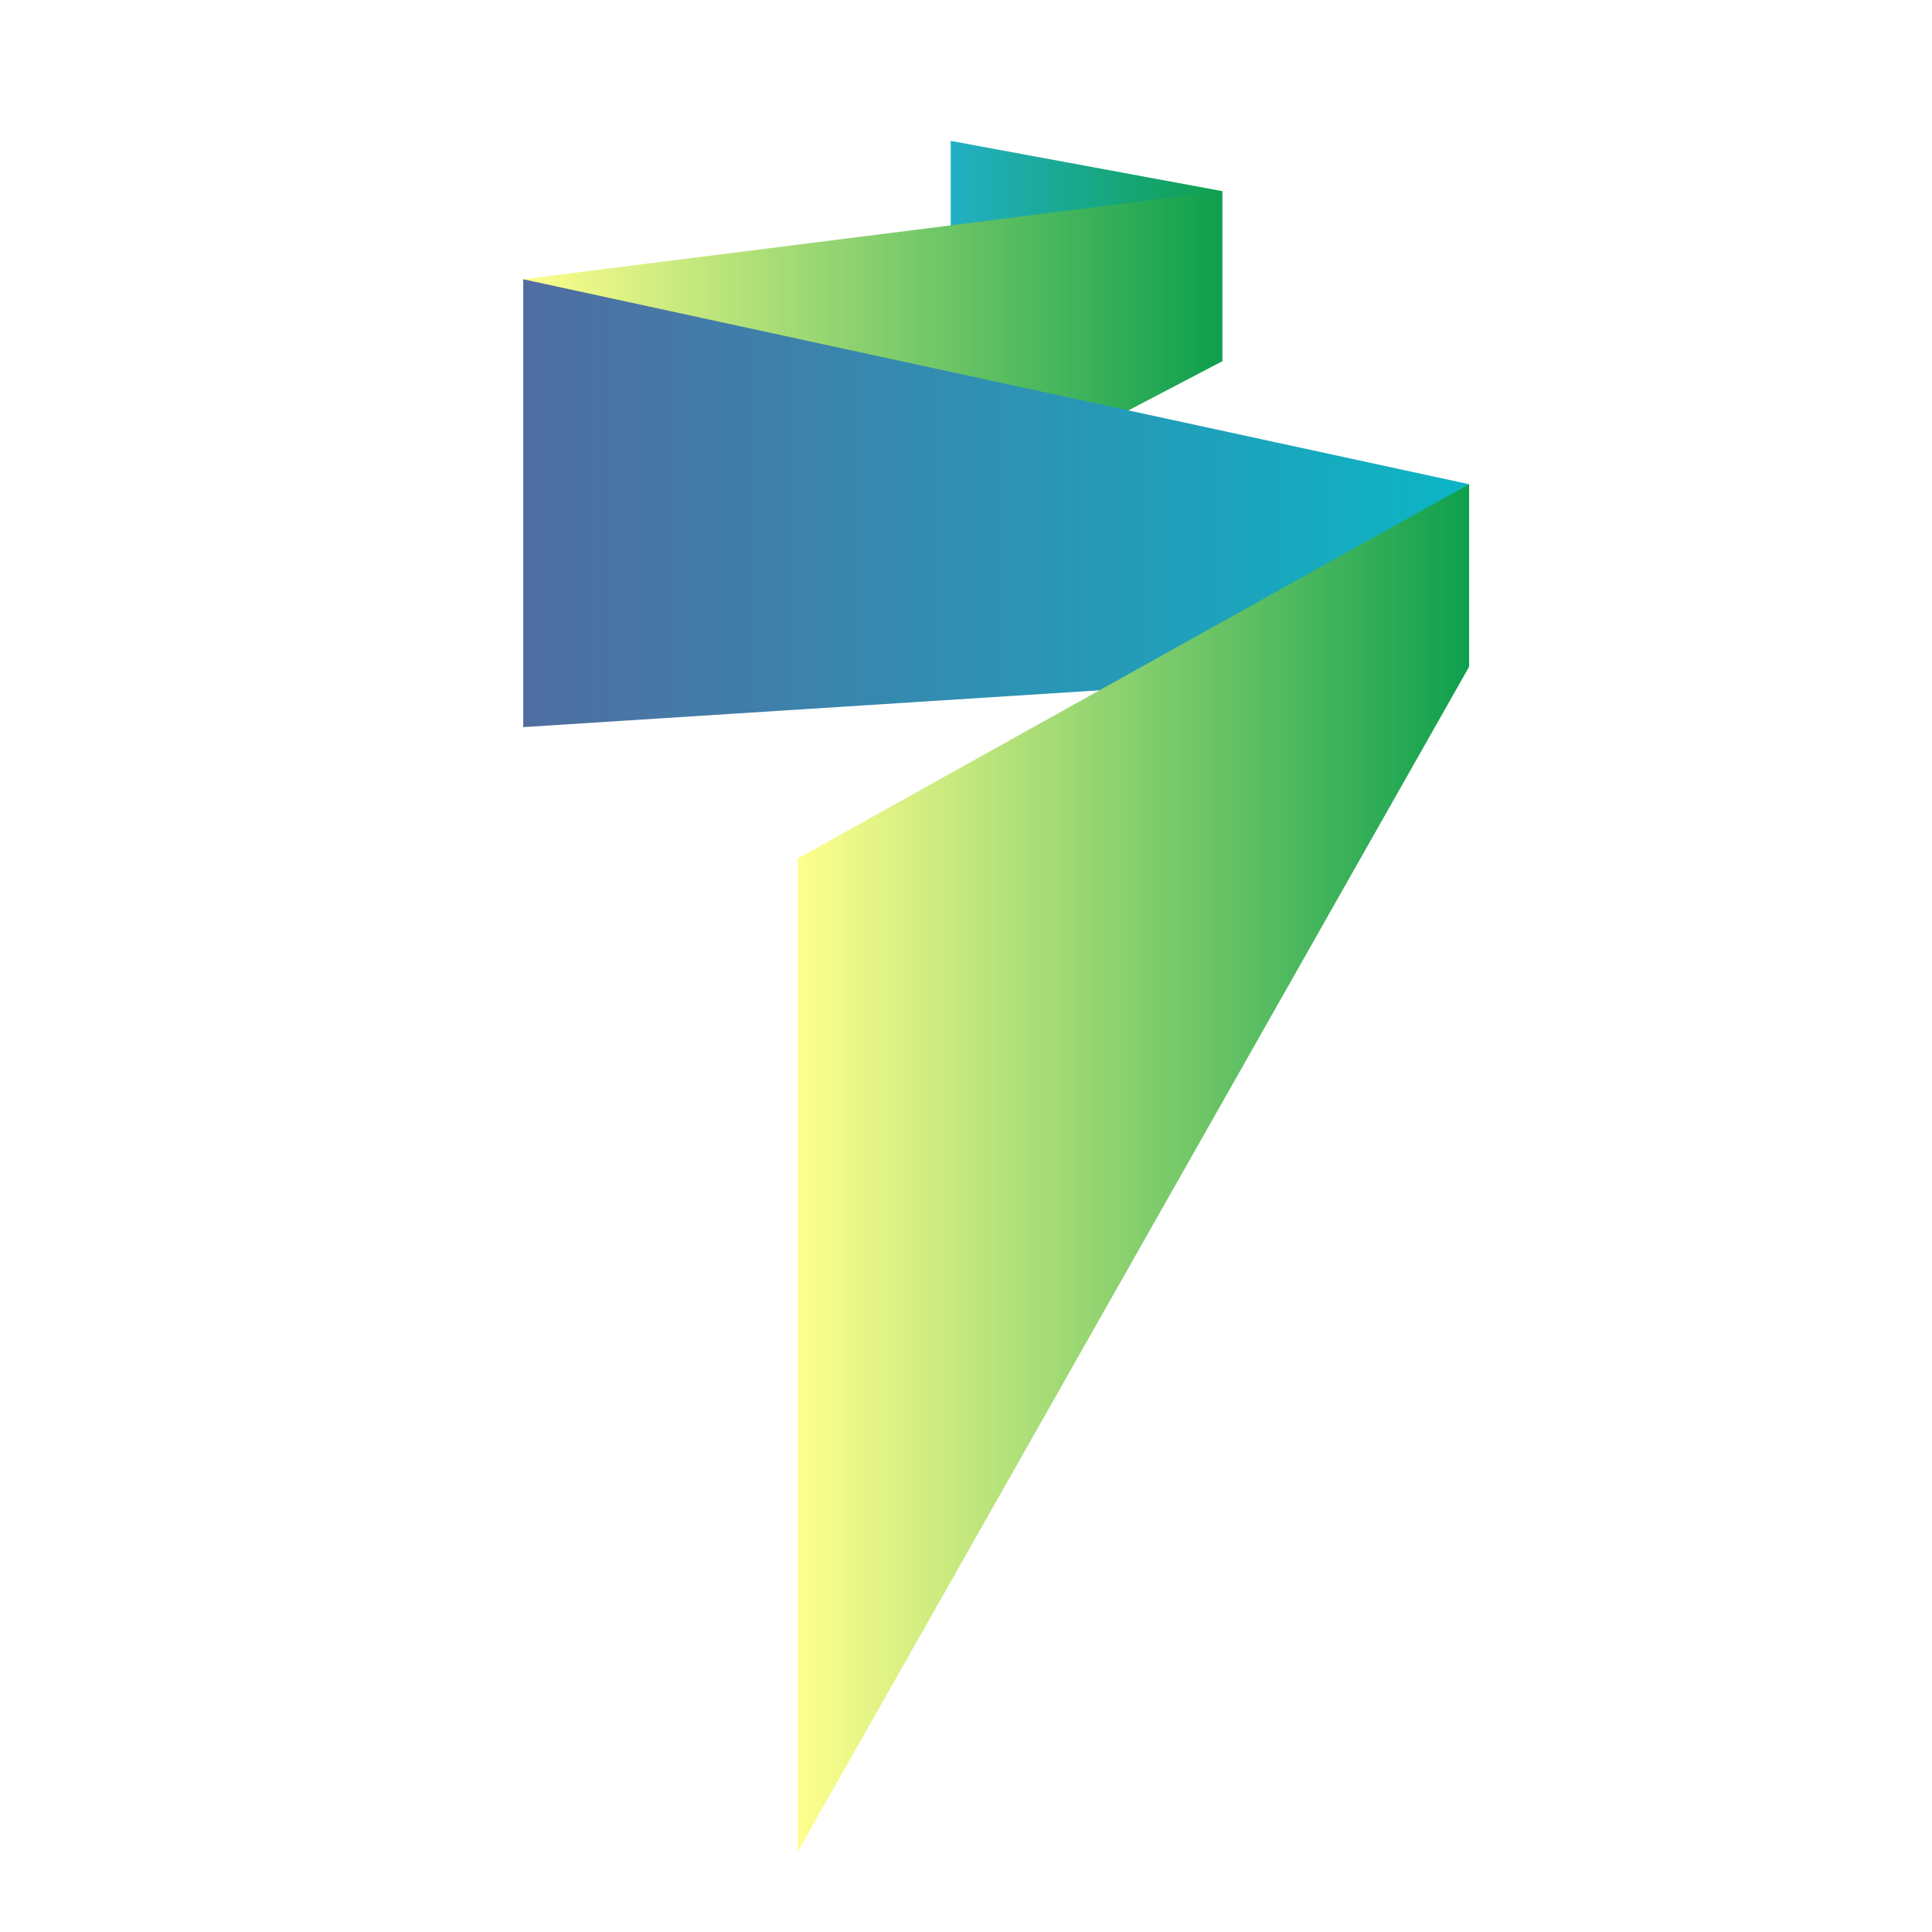
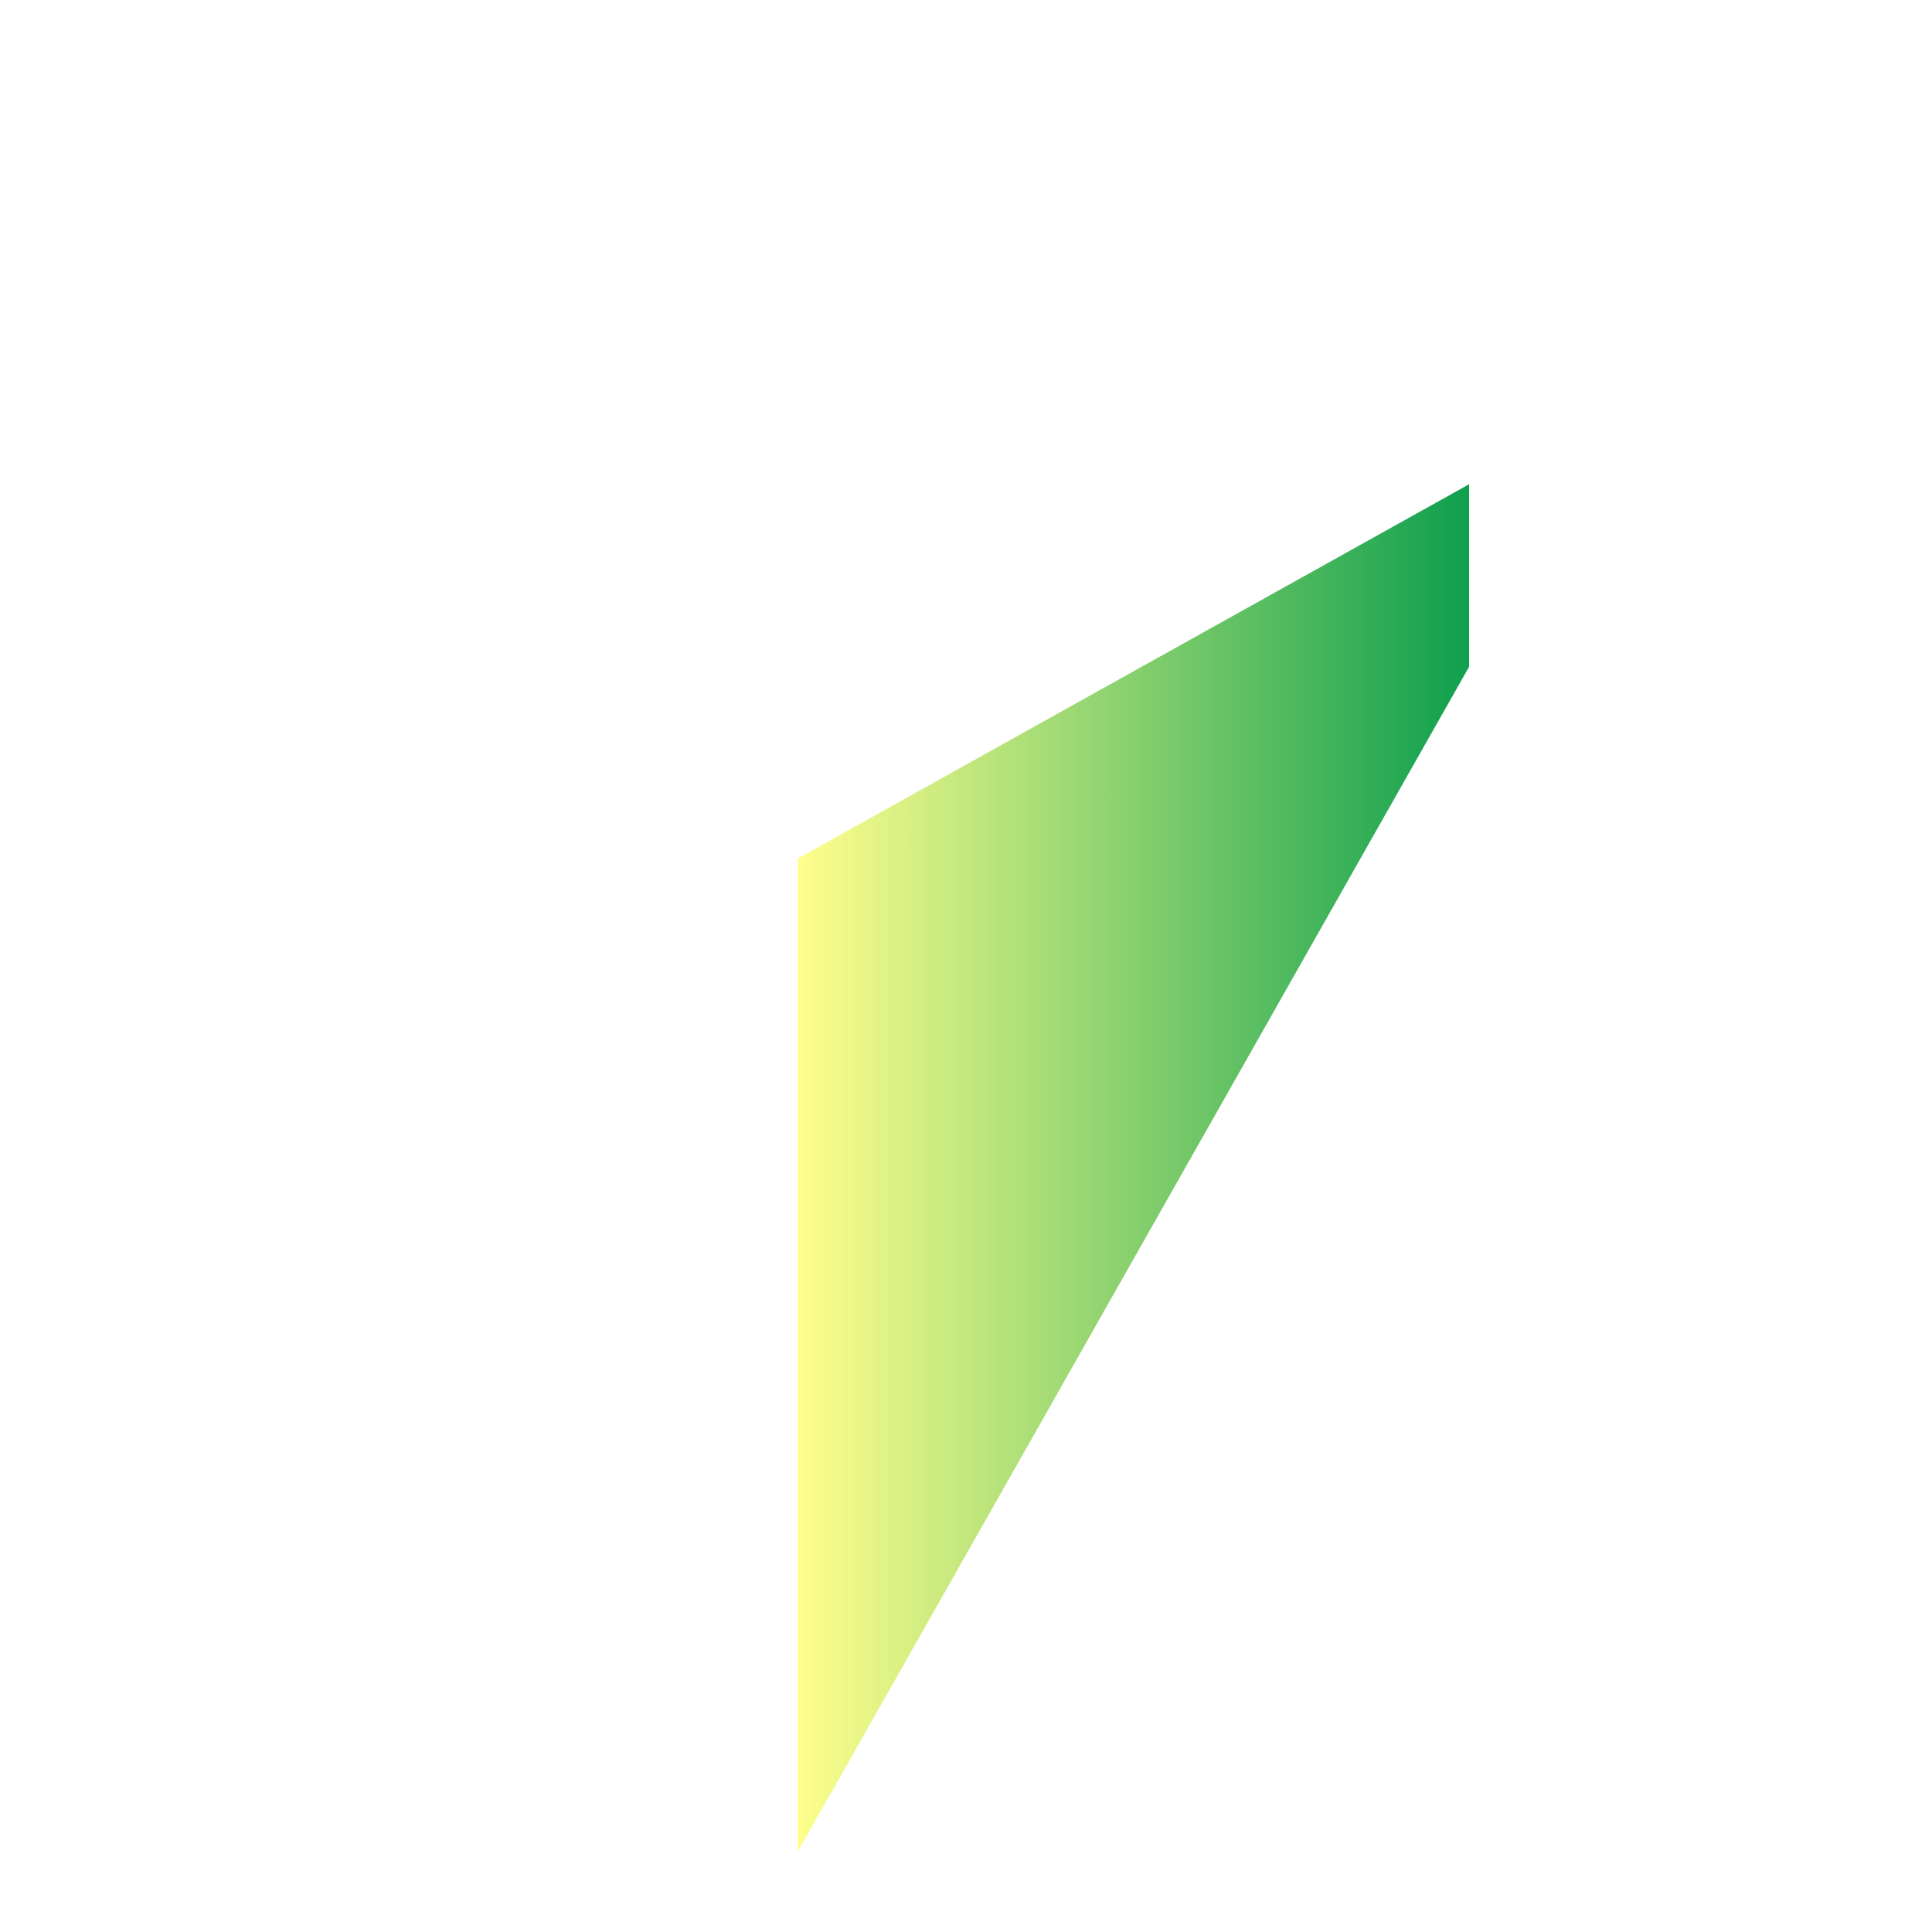
<svg xmlns="http://www.w3.org/2000/svg" width="96" height="96" viewBox="0 0 96 96" fill="none">
-   <rect width="96" height="96" fill="white" />
  <g clip-path="url(#clip0)">
-     <path d="M60.733 17.951L47.241 16.924V7L60.733 9.496V17.951Z" fill="url(#paint0_linear)" />
-     <path d="M60.733 17.951L26 36.13V13.877L60.733 9.497V17.951Z" fill="url(#paint1_linear)" />
-     <path d="M73 33.128L26 36.13V13.877L73 24.061V33.128Z" fill="url(#paint2_linear)" />
    <path d="M73 33.128L39.645 92V42.654L73 24.061V33.128Z" fill="url(#paint3_linear)" />
  </g>
  <defs>
    <linearGradient id="paint0_linear" x1="47.236" y1="12.475" x2="60.732" y2="12.475" gradientUnits="userSpaceOnUse">
      <stop stop-color="#22AFC3" />
      <stop offset="0.993" stop-color="#0FA04E" />
    </linearGradient>
    <linearGradient id="paint1_linear" x1="26" y1="22.814" x2="60.732" y2="22.814" gradientUnits="userSpaceOnUse">
      <stop offset="0.001" stop-color="#FFFF8D" />
      <stop offset="0.993" stop-color="#0FA04E" />
    </linearGradient>
    <linearGradient id="paint2_linear" x1="26" y1="25.004" x2="73.006" y2="25.004" gradientUnits="userSpaceOnUse">
      <stop offset="0.001" stop-color="#506DA1" />
      <stop offset="0.993" stop-color="#0CB5C5" />
    </linearGradient>
    <linearGradient id="paint3_linear" x1="39.648" y1="58.032" x2="73.006" y2="58.032" gradientUnits="userSpaceOnUse">
      <stop stop-color="#FFFF8D" />
      <stop offset="0.997" stop-color="#0FA04E" />
    </linearGradient>
    <clipPath id="clip0">
      <rect width="47" height="85" fill="white" transform="translate(26 7)" />
    </clipPath>
  </defs>
</svg>